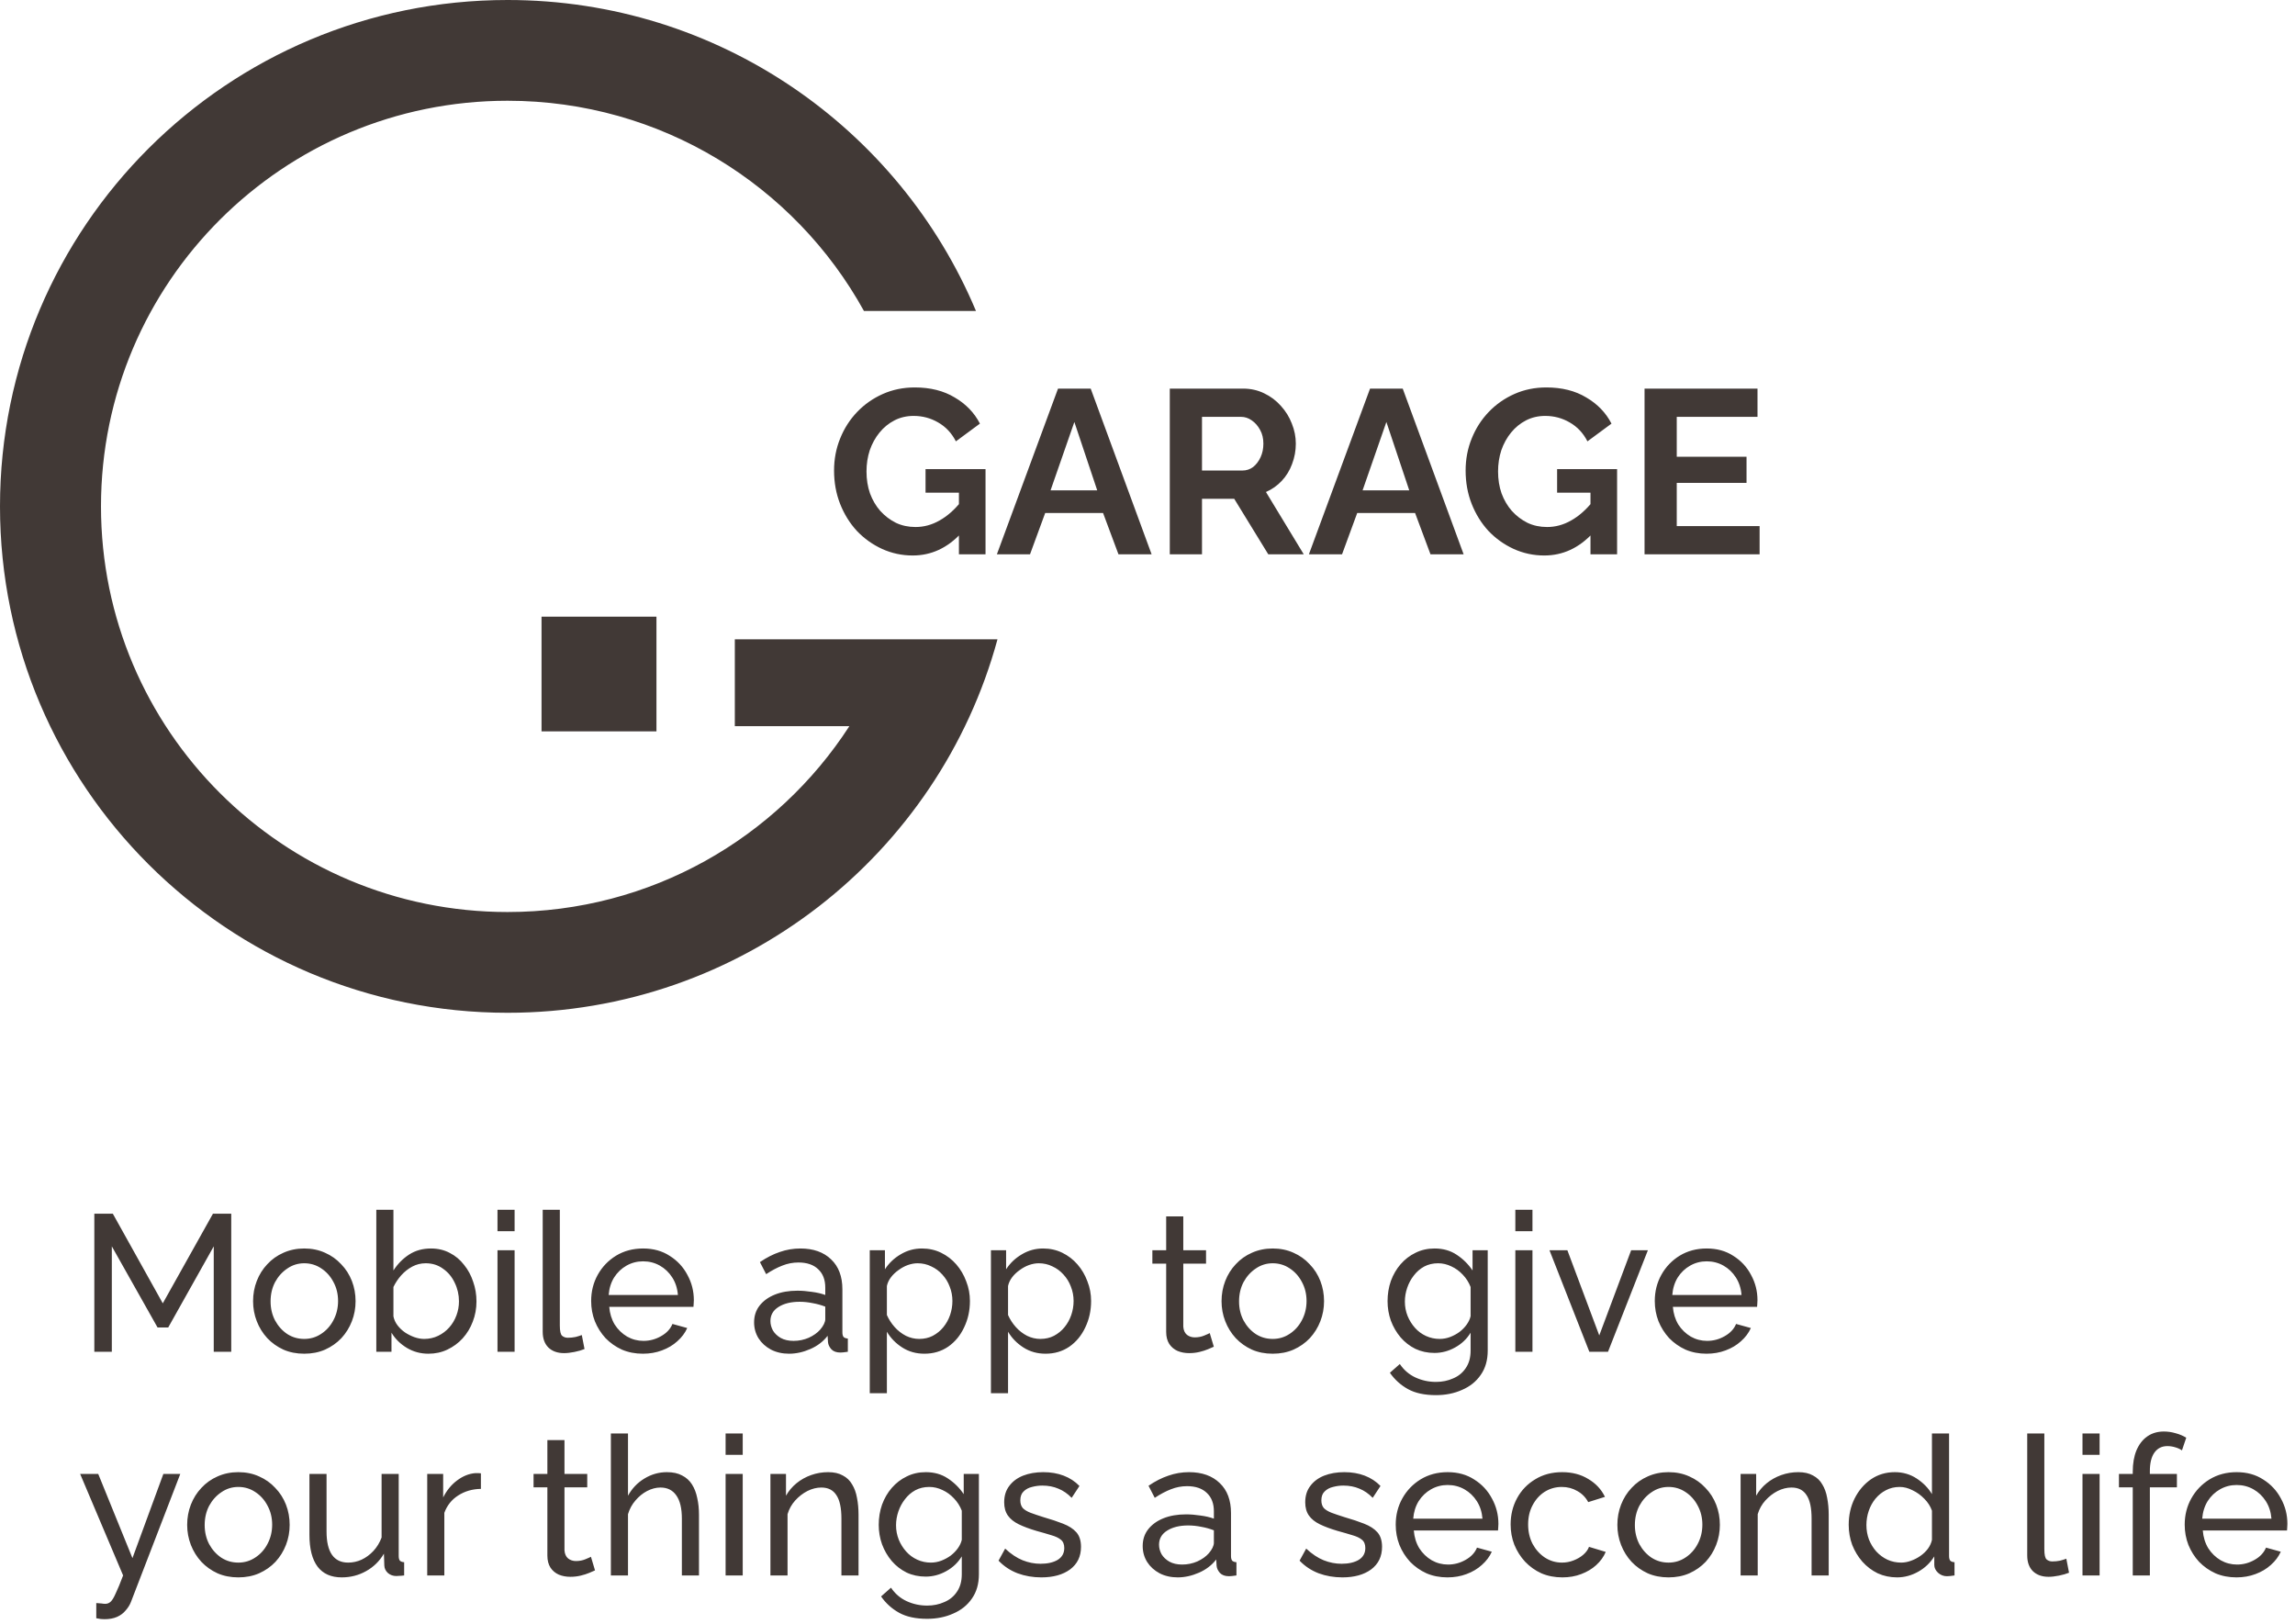
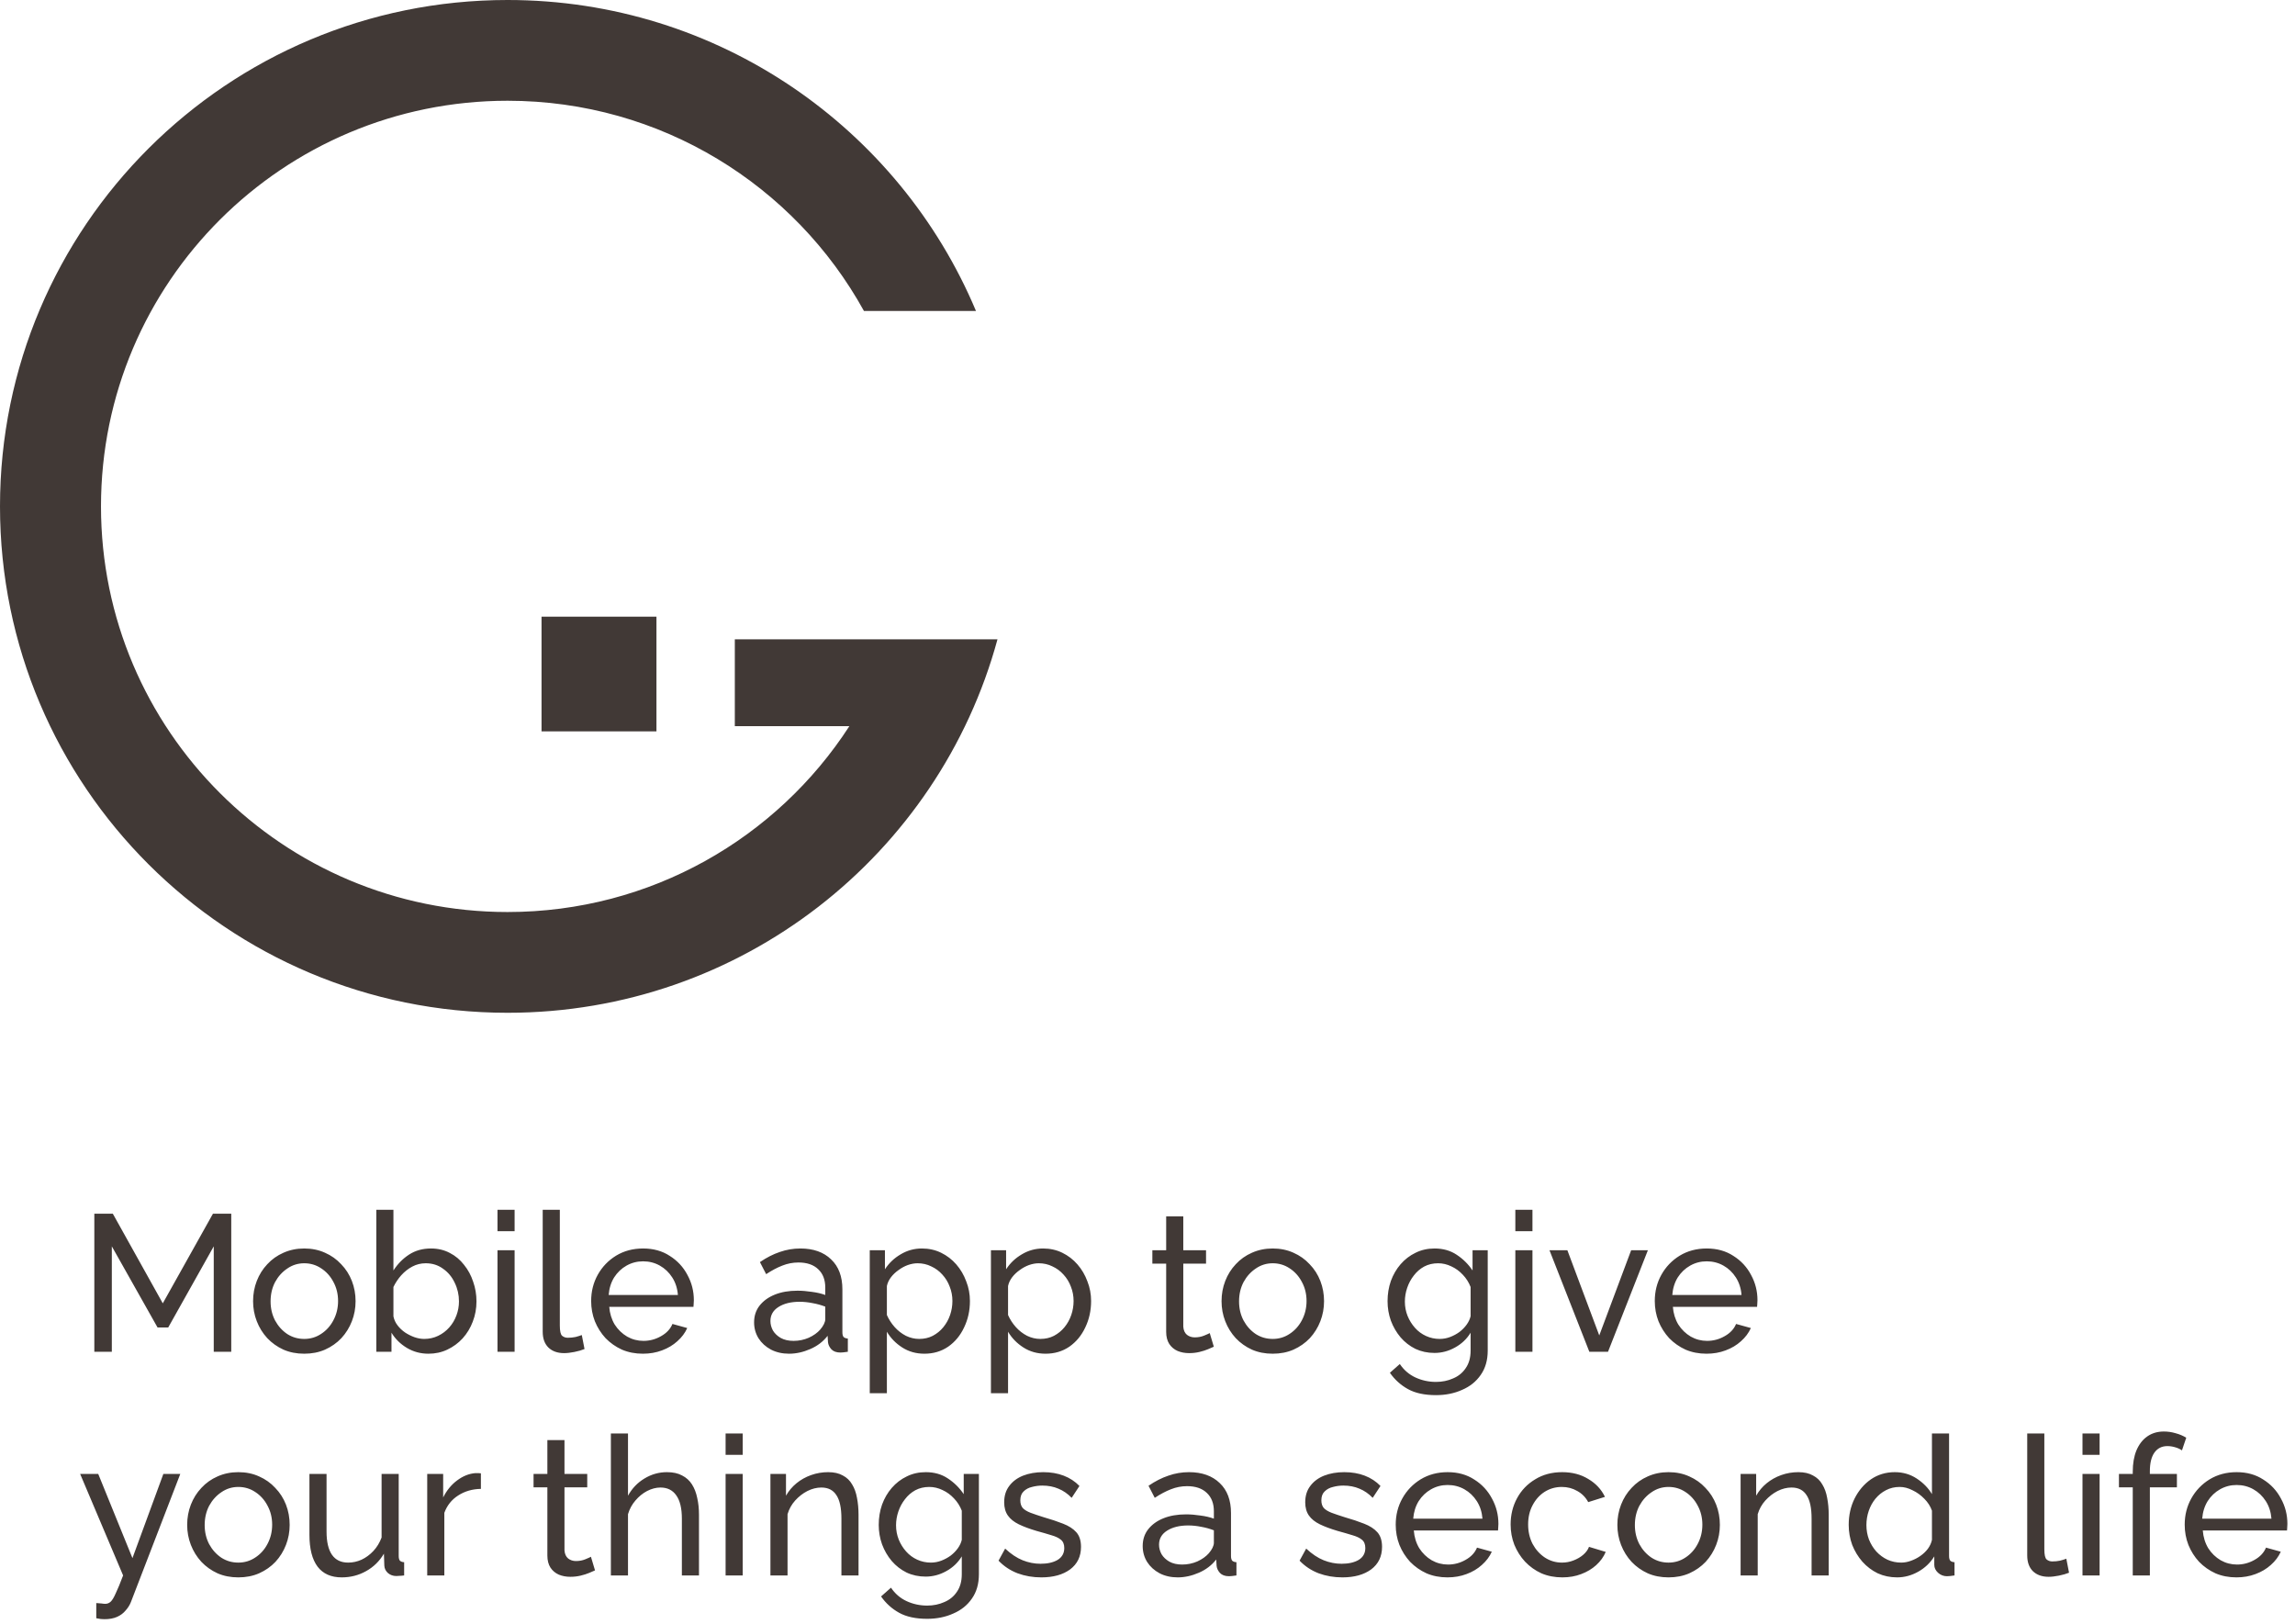
<svg xmlns="http://www.w3.org/2000/svg" width="236" height="167" viewBox="0 0 236 167" fill="none">
-   <path fill-rule="evenodd" clip-rule="evenodd" d="M102.575 65.737C96.558 87.866 76.282 104.143 52.196 104.143C23.369 104.143 0 80.829 0 52.071C0 23.313 23.369 0 52.196 0C73.882 0 92.48 13.194 100.362 31.976H88.842C81.728 19.09 67.984 10.36 52.196 10.36C29.105 10.36 10.385 29.035 10.385 52.071C10.385 75.107 29.105 93.782 52.196 93.782C66.939 93.782 79.9 86.169 87.344 74.668H75.563V65.737H94.722V65.737H102.575ZM67.505 63.414H55.687V75.204H67.505V63.414Z" fill="#413936" />
-   <path d="M93.856 57.12C92.752 57.12 91.704 56.896 90.712 56.448C89.736 56 88.872 55.384 88.12 54.6C87.384 53.8 86.808 52.872 86.392 51.816C85.976 50.76 85.768 49.616 85.768 48.384C85.768 47.216 85.976 46.12 86.392 45.096C86.808 44.056 87.392 43.144 88.144 42.36C88.896 41.576 89.776 40.96 90.784 40.512C91.792 40.064 92.888 39.84 94.072 39.84C95.672 39.84 97.04 40.184 98.176 40.872C99.328 41.544 100.192 42.44 100.768 43.56L98.296 45.384C97.864 44.536 97.256 43.888 96.472 43.44C95.704 42.992 94.864 42.768 93.952 42.768C93.232 42.768 92.576 42.92 91.984 43.224C91.392 43.528 90.88 43.944 90.448 44.472C90.016 45 89.68 45.608 89.44 46.296C89.216 46.984 89.104 47.712 89.104 48.48C89.104 49.296 89.224 50.048 89.464 50.736C89.72 51.424 90.072 52.024 90.52 52.536C90.984 53.048 91.52 53.456 92.128 53.76C92.736 54.048 93.408 54.192 94.144 54.192C95.008 54.192 95.832 53.968 96.616 53.52C97.416 53.072 98.16 52.416 98.848 51.552V54.816C97.424 56.352 95.76 57.12 93.856 57.12ZM98.608 50.664H95.176V48.24H101.344V57H98.608V50.664ZM108.799 39.96H112.159L118.423 57H115.015L113.431 52.752H107.479L105.919 57H102.511L108.799 39.96ZM112.831 50.424L110.479 43.392L108.031 50.424H112.831ZM120.292 57V39.96H127.828C128.612 39.96 129.332 40.12 129.988 40.44C130.66 40.76 131.236 41.192 131.716 41.736C132.212 42.28 132.588 42.888 132.844 43.56C133.116 44.232 133.252 44.92 133.252 45.624C133.252 46.344 133.124 47.04 132.868 47.712C132.628 48.368 132.276 48.944 131.812 49.44C131.348 49.936 130.804 50.32 130.18 50.592L134.068 57H130.42L126.916 51.288H123.604V57H120.292ZM123.604 48.384H127.756C128.172 48.384 128.54 48.264 128.86 48.024C129.18 47.768 129.436 47.432 129.628 47.016C129.82 46.6 129.916 46.136 129.916 45.624C129.916 45.08 129.804 44.608 129.58 44.208C129.356 43.792 129.068 43.464 128.716 43.224C128.38 42.984 128.012 42.864 127.612 42.864H123.604V48.384ZM140.885 39.96H144.245L150.509 57H147.101L145.517 52.752H139.565L138.005 57H134.597L140.885 39.96ZM144.917 50.424L142.565 43.392L140.117 50.424H144.917ZM158.801 57.12C157.697 57.12 156.649 56.896 155.657 56.448C154.681 56 153.817 55.384 153.065 54.6C152.329 53.8 151.753 52.872 151.337 51.816C150.921 50.76 150.713 49.616 150.713 48.384C150.713 47.216 150.921 46.12 151.337 45.096C151.753 44.056 152.337 43.144 153.089 42.36C153.841 41.576 154.721 40.96 155.729 40.512C156.737 40.064 157.833 39.84 159.017 39.84C160.617 39.84 161.985 40.184 163.121 40.872C164.273 41.544 165.137 42.44 165.713 43.56L163.241 45.384C162.809 44.536 162.201 43.888 161.417 43.44C160.649 42.992 159.809 42.768 158.897 42.768C158.177 42.768 157.521 42.92 156.929 43.224C156.337 43.528 155.825 43.944 155.393 44.472C154.961 45 154.625 45.608 154.385 46.296C154.161 46.984 154.049 47.712 154.049 48.48C154.049 49.296 154.169 50.048 154.409 50.736C154.665 51.424 155.017 52.024 155.465 52.536C155.929 53.048 156.465 53.456 157.073 53.76C157.681 54.048 158.353 54.192 159.089 54.192C159.953 54.192 160.777 53.968 161.561 53.52C162.361 53.072 163.105 52.416 163.793 51.552V54.816C162.369 56.352 160.705 57.12 158.801 57.12ZM163.553 50.664H160.121V48.24H166.289V57H163.553V50.664ZM180.944 54.096V57H169.112V39.96H180.728V42.864H172.424V46.968H179.6V49.656H172.424V54.096H180.944Z" fill="#413936" />
+   <path fill-rule="evenodd" clip-rule="evenodd" d="M102.575 65.737C96.558 87.866 76.282 104.143 52.196 104.143C23.369 104.143 0 80.829 0 52.071C0 23.313 23.369 0 52.196 0C73.882 0 92.48 13.194 100.362 31.976H88.842C81.728 19.09 67.984 10.36 52.196 10.36C29.105 10.36 10.385 29.035 10.385 52.071C10.385 75.107 29.105 93.782 52.196 93.782C66.939 93.782 79.9 86.169 87.344 74.668H75.563V65.737H94.722H102.575ZM67.505 63.414H55.687V75.204H67.505V63.414Z" fill="#413936" />
  <path d="M21.98 139V128.16L17.3 136.5H16.2L11.5 128.16V139H9.7V124.8H11.6L16.74 134.02L21.9 124.8H23.78V139H21.98ZM31.285 139.2C30.498 139.2 29.785 139.06 29.145 138.78C28.505 138.487 27.951 138.093 27.485 137.6C27.018 137.093 26.658 136.513 26.405 135.86C26.151 135.207 26.025 134.52 26.025 133.8C26.025 133.067 26.151 132.373 26.405 131.72C26.658 131.067 27.018 130.493 27.485 130C27.951 129.493 28.505 129.1 29.145 128.82C29.798 128.527 30.511 128.38 31.285 128.38C32.071 128.38 32.785 128.527 33.425 128.82C34.065 129.1 34.618 129.493 35.085 130C35.565 130.493 35.931 131.067 36.185 131.72C36.438 132.373 36.565 133.067 36.565 133.8C36.565 134.52 36.438 135.207 36.185 135.86C35.931 136.513 35.571 137.093 35.105 137.6C34.638 138.093 34.078 138.487 33.425 138.78C32.785 139.06 32.071 139.2 31.285 139.2ZM27.825 133.82C27.825 134.54 27.978 135.193 28.285 135.78C28.605 136.367 29.025 136.833 29.545 137.18C30.065 137.513 30.645 137.68 31.285 137.68C31.925 137.68 32.505 137.507 33.025 137.16C33.558 136.813 33.978 136.347 34.285 135.76C34.605 135.16 34.765 134.5 34.765 133.78C34.765 133.06 34.605 132.407 34.285 131.82C33.978 131.233 33.558 130.767 33.025 130.42C32.505 130.073 31.925 129.9 31.285 129.9C30.645 129.9 30.065 130.08 29.545 130.44C29.025 130.787 28.605 131.253 28.285 131.84C27.978 132.427 27.825 133.087 27.825 133.82ZM44.057 139.2C43.244 139.2 42.504 139 41.837 138.6C41.171 138.2 40.644 137.68 40.257 137.04V139H38.697V124.4H40.457V130.64C40.897 129.96 41.437 129.413 42.077 129C42.717 128.587 43.464 128.38 44.317 128.38C45.037 128.38 45.684 128.533 46.257 128.84C46.831 129.133 47.317 129.54 47.717 130.06C48.131 130.567 48.444 131.147 48.657 131.8C48.884 132.44 48.997 133.113 48.997 133.82C48.997 134.553 48.871 135.247 48.617 135.9C48.377 136.54 48.031 137.113 47.577 137.62C47.124 138.113 46.597 138.5 45.997 138.78C45.411 139.06 44.764 139.2 44.057 139.2ZM43.617 137.68C44.137 137.68 44.617 137.573 45.057 137.36C45.497 137.147 45.877 136.86 46.197 136.5C46.517 136.14 46.764 135.727 46.937 135.26C47.111 134.793 47.197 134.313 47.197 133.82C47.197 133.14 47.051 132.5 46.757 131.9C46.477 131.3 46.077 130.82 45.557 130.46C45.051 130.087 44.457 129.9 43.777 129.9C43.284 129.9 42.824 130.013 42.397 130.24C41.971 130.467 41.591 130.767 41.257 131.14C40.937 131.5 40.671 131.9 40.457 132.34V135.36C40.524 135.693 40.664 136 40.877 136.28C41.091 136.56 41.351 136.807 41.657 137.02C41.964 137.22 42.284 137.38 42.617 137.5C42.964 137.62 43.297 137.68 43.617 137.68ZM51.158 139V128.56H52.918V139H51.158ZM51.158 126.6V124.4H52.918V126.6H51.158ZM55.808 124.4H57.568V136.3C57.568 136.873 57.648 137.227 57.808 137.36C57.968 137.493 58.161 137.56 58.388 137.56C58.668 137.56 58.934 137.533 59.188 137.48C59.441 137.413 59.654 137.347 59.828 137.28L60.108 138.72C59.814 138.84 59.468 138.94 59.068 139.02C58.668 139.1 58.314 139.14 58.008 139.14C57.328 139.14 56.788 138.947 56.388 138.56C56.001 138.173 55.808 137.633 55.808 136.94V124.4ZM66.11 139.2C65.324 139.2 64.604 139.06 63.95 138.78C63.31 138.487 62.75 138.093 62.27 137.6C61.804 137.093 61.437 136.513 61.17 135.86C60.917 135.207 60.79 134.513 60.79 133.78C60.79 132.793 61.017 131.893 61.47 131.08C61.924 130.267 62.55 129.613 63.35 129.12C64.164 128.627 65.09 128.38 66.13 128.38C67.184 128.38 68.097 128.633 68.87 129.14C69.657 129.633 70.264 130.287 70.69 131.1C71.13 131.9 71.35 132.767 71.35 133.7C71.35 133.833 71.344 133.967 71.33 134.1C71.33 134.22 71.324 134.313 71.31 134.38H62.65C62.704 135.06 62.89 135.667 63.21 136.2C63.544 136.72 63.97 137.133 64.49 137.44C65.01 137.733 65.57 137.88 66.17 137.88C66.81 137.88 67.41 137.72 67.97 137.4C68.544 137.08 68.937 136.66 69.15 136.14L70.67 136.56C70.444 137.067 70.104 137.52 69.65 137.92C69.21 138.32 68.684 138.633 68.07 138.86C67.47 139.087 66.817 139.2 66.11 139.2ZM62.59 133.16H69.71C69.657 132.48 69.464 131.88 69.13 131.36C68.797 130.84 68.37 130.433 67.85 130.14C67.33 129.847 66.757 129.7 66.13 129.7C65.517 129.7 64.95 129.847 64.43 130.14C63.91 130.433 63.484 130.84 63.15 131.36C62.83 131.88 62.644 132.48 62.59 133.16ZM77.545 135.98C77.545 135.313 77.732 134.74 78.105 134.26C78.492 133.767 79.019 133.387 79.685 133.12C80.352 132.853 81.125 132.72 82.005 132.72C82.472 132.72 82.965 132.76 83.485 132.84C84.005 132.907 84.465 133.013 84.865 133.16V132.4C84.865 131.6 84.625 130.973 84.145 130.52C83.665 130.053 82.985 129.82 82.105 129.82C81.532 129.82 80.979 129.927 80.445 130.14C79.925 130.34 79.372 130.633 78.785 131.02L78.145 129.78C78.825 129.313 79.505 128.967 80.185 128.74C80.865 128.5 81.572 128.38 82.305 128.38C83.639 128.38 84.692 128.753 85.465 129.5C86.239 130.233 86.625 131.26 86.625 132.58V137C86.625 137.213 86.665 137.373 86.745 137.48C86.839 137.573 86.985 137.627 87.185 137.64V139C87.012 139.027 86.859 139.047 86.725 139.06C86.605 139.073 86.505 139.08 86.425 139.08C86.012 139.08 85.699 138.967 85.485 138.74C85.285 138.513 85.172 138.273 85.145 138.02L85.105 137.36C84.652 137.947 84.059 138.4 83.325 138.72C82.592 139.04 81.865 139.2 81.145 139.2C80.452 139.2 79.832 139.06 79.285 138.78C78.739 138.487 78.312 138.1 78.005 137.62C77.699 137.127 77.545 136.58 77.545 135.98ZM84.345 136.72C84.505 136.533 84.632 136.347 84.725 136.16C84.819 135.96 84.865 135.793 84.865 135.66V134.36C84.452 134.2 84.019 134.08 83.565 134C83.112 133.907 82.665 133.86 82.225 133.86C81.332 133.86 80.605 134.04 80.045 134.4C79.499 134.747 79.225 135.227 79.225 135.84C79.225 136.173 79.312 136.5 79.485 136.82C79.672 137.127 79.939 137.38 80.285 137.58C80.645 137.78 81.085 137.88 81.605 137.88C82.152 137.88 82.672 137.773 83.165 137.56C83.659 137.333 84.052 137.053 84.345 136.72ZM95.059 139.2C94.206 139.2 93.446 138.987 92.779 138.56C92.113 138.133 91.586 137.593 91.2 136.94V143.26H89.439V128.56H90.999V130.52C91.413 129.88 91.953 129.367 92.62 128.98C93.286 128.58 94.013 128.38 94.799 128.38C95.519 128.38 96.18 128.527 96.779 128.82C97.379 129.113 97.9 129.513 98.34 130.02C98.779 130.527 99.12 131.107 99.359 131.76C99.613 132.4 99.74 133.073 99.74 133.78C99.74 134.767 99.54 135.673 99.139 136.5C98.753 137.327 98.206 137.987 97.499 138.48C96.793 138.96 95.98 139.2 95.059 139.2ZM94.519 137.68C95.04 137.68 95.506 137.573 95.919 137.36C96.346 137.133 96.706 136.84 96.999 136.48C97.306 136.107 97.54 135.687 97.7 135.22C97.859 134.753 97.939 134.273 97.939 133.78C97.939 133.26 97.846 132.767 97.659 132.3C97.486 131.833 97.233 131.42 96.9 131.06C96.579 130.7 96.2 130.42 95.76 130.22C95.333 130.007 94.866 129.9 94.359 129.9C94.04 129.9 93.706 129.96 93.359 130.08C93.026 130.2 92.706 130.373 92.4 130.6C92.093 130.813 91.833 131.06 91.62 131.34C91.406 131.62 91.266 131.92 91.2 132.24V135.22C91.4 135.673 91.666 136.087 91.999 136.46C92.333 136.833 92.719 137.133 93.159 137.36C93.6 137.573 94.053 137.68 94.519 137.68ZM107.52 139.2C106.667 139.2 105.907 138.987 105.24 138.56C104.574 138.133 104.047 137.593 103.66 136.94V143.26H101.9V128.56H103.46V130.52C103.874 129.88 104.414 129.367 105.08 128.98C105.747 128.58 106.474 128.38 107.26 128.38C107.98 128.38 108.64 128.527 109.24 128.82C109.84 129.113 110.36 129.513 110.8 130.02C111.24 130.527 111.58 131.107 111.82 131.76C112.074 132.4 112.2 133.073 112.2 133.78C112.2 134.767 112 135.673 111.6 136.5C111.214 137.327 110.667 137.987 109.96 138.48C109.254 138.96 108.44 139.2 107.52 139.2ZM106.98 137.68C107.5 137.68 107.967 137.573 108.38 137.36C108.807 137.133 109.167 136.84 109.46 136.48C109.767 136.107 110 135.687 110.16 135.22C110.32 134.753 110.4 134.273 110.4 133.78C110.4 133.26 110.307 132.767 110.12 132.3C109.947 131.833 109.694 131.42 109.36 131.06C109.04 130.7 108.66 130.42 108.22 130.22C107.794 130.007 107.327 129.9 106.82 129.9C106.5 129.9 106.167 129.96 105.82 130.08C105.487 130.2 105.167 130.373 104.86 130.6C104.554 130.813 104.294 131.06 104.08 131.34C103.867 131.62 103.727 131.92 103.66 132.24V135.22C103.86 135.673 104.127 136.087 104.46 136.46C104.794 136.833 105.18 137.133 105.62 137.36C106.06 137.573 106.514 137.68 106.98 137.68ZM124.82 138.48C124.673 138.547 124.473 138.633 124.22 138.74C123.967 138.847 123.673 138.94 123.34 139.02C123.007 139.1 122.653 139.14 122.28 139.14C121.853 139.14 121.46 139.067 121.1 138.92C120.74 138.76 120.453 138.52 120.24 138.2C120.027 137.867 119.92 137.453 119.92 136.96V129.94H118.5V128.56H119.92V125.08H121.68V128.56H124.02V129.94H121.68V136.42C121.707 136.793 121.833 137.073 122.06 137.26C122.287 137.433 122.553 137.52 122.86 137.52C123.207 137.52 123.527 137.46 123.82 137.34C124.113 137.22 124.307 137.133 124.4 137.08L124.82 138.48ZM130.875 139.2C130.088 139.2 129.375 139.06 128.735 138.78C128.095 138.487 127.541 138.093 127.075 137.6C126.608 137.093 126.248 136.513 125.995 135.86C125.741 135.207 125.615 134.52 125.615 133.8C125.615 133.067 125.741 132.373 125.995 131.72C126.248 131.067 126.608 130.493 127.075 130C127.541 129.493 128.095 129.1 128.735 128.82C129.388 128.527 130.101 128.38 130.875 128.38C131.661 128.38 132.375 128.527 133.015 128.82C133.655 129.1 134.208 129.493 134.675 130C135.155 130.493 135.521 131.067 135.775 131.72C136.028 132.373 136.155 133.067 136.155 133.8C136.155 134.52 136.028 135.207 135.775 135.86C135.521 136.513 135.161 137.093 134.695 137.6C134.228 138.093 133.668 138.487 133.015 138.78C132.375 139.06 131.661 139.2 130.875 139.2ZM127.415 133.82C127.415 134.54 127.568 135.193 127.875 135.78C128.195 136.367 128.615 136.833 129.135 137.18C129.655 137.513 130.235 137.68 130.875 137.68C131.515 137.68 132.095 137.507 132.615 137.16C133.148 136.813 133.568 136.347 133.875 135.76C134.195 135.16 134.355 134.5 134.355 133.78C134.355 133.06 134.195 132.407 133.875 131.82C133.568 131.233 133.148 130.767 132.615 130.42C132.095 130.073 131.515 129.9 130.875 129.9C130.235 129.9 129.655 130.08 129.135 130.44C128.615 130.787 128.195 131.253 127.875 131.84C127.568 132.427 127.415 133.087 127.415 133.82ZM147.506 139.12C146.799 139.12 146.146 138.98 145.546 138.7C144.959 138.407 144.452 138.013 144.026 137.52C143.599 137.013 143.266 136.44 143.026 135.8C142.799 135.16 142.686 134.493 142.686 133.8C142.686 133.067 142.799 132.373 143.026 131.72C143.266 131.067 143.599 130.493 144.026 130C144.466 129.493 144.979 129.1 145.566 128.82C146.152 128.527 146.806 128.38 147.526 128.38C148.392 128.38 149.146 128.593 149.786 129.02C150.439 129.447 150.986 129.987 151.426 130.64V128.56H152.986V138.88C152.986 139.867 152.746 140.7 152.266 141.38C151.799 142.06 151.159 142.573 150.346 142.92C149.546 143.28 148.652 143.46 147.666 143.46C146.492 143.46 145.532 143.253 144.786 142.84C144.039 142.427 143.419 141.867 142.926 141.16L143.946 140.26C144.359 140.873 144.892 141.333 145.546 141.64C146.212 141.947 146.919 142.1 147.666 142.1C148.306 142.1 148.892 141.98 149.426 141.74C149.972 141.513 150.406 141.16 150.726 140.68C151.059 140.2 151.226 139.6 151.226 138.88V137.04C150.839 137.68 150.306 138.187 149.626 138.56C148.959 138.933 148.252 139.12 147.506 139.12ZM148.046 137.68C148.419 137.68 148.779 137.613 149.126 137.48C149.472 137.347 149.792 137.173 150.086 136.96C150.379 136.733 150.626 136.48 150.826 136.2C151.026 135.92 151.159 135.633 151.226 135.34V132.34C151.039 131.86 150.772 131.44 150.426 131.08C150.079 130.707 149.686 130.42 149.246 130.22C148.806 130.007 148.352 129.9 147.886 129.9C147.352 129.9 146.872 130.013 146.446 130.24C146.032 130.467 145.679 130.773 145.386 131.16C145.092 131.533 144.866 131.953 144.706 132.42C144.546 132.887 144.466 133.36 144.466 133.84C144.466 134.36 144.559 134.853 144.746 135.32C144.932 135.773 145.186 136.18 145.506 136.54C145.826 136.9 146.206 137.18 146.646 137.38C147.086 137.58 147.552 137.68 148.046 137.68ZM155.826 139V128.56H157.586V139H155.826ZM155.826 126.6V124.4H157.586V126.6H155.826ZM163.436 139L159.336 128.56H161.176L164.456 137.32L167.736 128.56H169.456L165.356 139H163.436ZM175.485 139.2C174.699 139.2 173.979 139.06 173.325 138.78C172.685 138.487 172.125 138.093 171.645 137.6C171.179 137.093 170.812 136.513 170.545 135.86C170.292 135.207 170.165 134.513 170.165 133.78C170.165 132.793 170.392 131.893 170.845 131.08C171.299 130.267 171.925 129.613 172.725 129.12C173.539 128.627 174.465 128.38 175.505 128.38C176.559 128.38 177.472 128.633 178.245 129.14C179.032 129.633 179.639 130.287 180.065 131.1C180.505 131.9 180.725 132.767 180.725 133.7C180.725 133.833 180.719 133.967 180.705 134.1C180.705 134.22 180.699 134.313 180.685 134.38H172.025C172.079 135.06 172.265 135.667 172.585 136.2C172.919 136.72 173.345 137.133 173.865 137.44C174.385 137.733 174.945 137.88 175.545 137.88C176.185 137.88 176.785 137.72 177.345 137.4C177.919 137.08 178.312 136.66 178.525 136.14L180.045 136.56C179.819 137.067 179.479 137.52 179.025 137.92C178.585 138.32 178.059 138.633 177.445 138.86C176.845 139.087 176.192 139.2 175.485 139.2ZM171.965 133.16H179.085C179.032 132.48 178.839 131.88 178.505 131.36C178.172 130.84 177.745 130.433 177.225 130.14C176.705 129.847 176.132 129.7 175.505 129.7C174.892 129.7 174.325 129.847 173.805 130.14C173.285 130.433 172.859 130.84 172.525 131.36C172.205 131.88 172.019 132.48 171.965 133.16ZM9.9 164.84C10.073 164.853 10.247 164.867 10.42 164.88C10.593 164.907 10.727 164.92 10.82 164.92C11.033 164.92 11.22 164.847 11.38 164.7C11.54 164.553 11.713 164.267 11.9 163.84C12.1 163.427 12.353 162.813 12.66 162L8.24 151.56H10.1L13.62 160.22L16.8 151.56H18.54L13.46 164.74C13.34 165.047 13.16 165.333 12.92 165.6C12.693 165.88 12.4 166.1 12.04 166.26C11.68 166.42 11.247 166.5 10.74 166.5C10.62 166.5 10.493 166.493 10.36 166.48C10.24 166.467 10.087 166.44 9.9 166.4V164.84ZM24.507 162.2C23.721 162.2 23.007 162.06 22.367 161.78C21.727 161.487 21.174 161.093 20.707 160.6C20.241 160.093 19.881 159.513 19.627 158.86C19.374 158.207 19.247 157.52 19.247 156.8C19.247 156.067 19.374 155.373 19.627 154.72C19.881 154.067 20.241 153.493 20.707 153C21.174 152.493 21.727 152.1 22.367 151.82C23.021 151.527 23.734 151.38 24.507 151.38C25.294 151.38 26.007 151.527 26.647 151.82C27.287 152.1 27.841 152.493 28.307 153C28.787 153.493 29.154 154.067 29.407 154.72C29.661 155.373 29.787 156.067 29.787 156.8C29.787 157.52 29.661 158.207 29.407 158.86C29.154 159.513 28.794 160.093 28.327 160.6C27.861 161.093 27.301 161.487 26.647 161.78C26.007 162.06 25.294 162.2 24.507 162.2ZM21.047 156.82C21.047 157.54 21.201 158.193 21.507 158.78C21.827 159.367 22.247 159.833 22.767 160.18C23.287 160.513 23.867 160.68 24.507 160.68C25.147 160.68 25.727 160.507 26.247 160.16C26.781 159.813 27.201 159.347 27.507 158.76C27.827 158.16 27.987 157.5 27.987 156.78C27.987 156.06 27.827 155.407 27.507 154.82C27.201 154.233 26.781 153.767 26.247 153.42C25.727 153.073 25.147 152.9 24.507 152.9C23.867 152.9 23.287 153.08 22.767 153.44C22.247 153.787 21.827 154.253 21.507 154.84C21.201 155.427 21.047 156.087 21.047 156.82ZM31.82 157.82V151.56H33.58V157.48C33.58 158.547 33.767 159.347 34.14 159.88C34.513 160.413 35.067 160.68 35.8 160.68C36.28 160.68 36.74 160.58 37.18 160.38C37.633 160.167 38.04 159.867 38.4 159.48C38.76 159.093 39.04 158.633 39.24 158.1V151.56H41V160C41 160.213 41.04 160.373 41.12 160.48C41.213 160.573 41.36 160.627 41.56 160.64V162C41.36 162.027 41.2 162.04 41.08 162.04C40.973 162.053 40.867 162.06 40.76 162.06C40.427 162.06 40.14 161.96 39.9 161.76C39.66 161.547 39.533 161.287 39.52 160.98L39.48 159.76C39.027 160.533 38.413 161.133 37.64 161.56C36.88 161.987 36.047 162.2 35.14 162.2C34.047 162.2 33.22 161.833 32.66 161.1C32.1 160.353 31.82 159.26 31.82 157.82ZM49.452 153.1C48.572 153.113 47.792 153.34 47.112 153.78C46.445 154.207 45.972 154.8 45.692 155.56V162H43.932V151.56H45.572V153.98C45.932 153.26 46.405 152.68 46.992 152.24C47.592 151.787 48.218 151.533 48.872 151.48C49.005 151.48 49.118 151.48 49.212 151.48C49.305 151.48 49.385 151.487 49.452 151.5V153.1ZM61.187 161.48C61.041 161.547 60.84 161.633 60.587 161.74C60.334 161.847 60.041 161.94 59.707 162.02C59.374 162.1 59.02 162.14 58.647 162.14C58.221 162.14 57.827 162.067 57.467 161.92C57.107 161.76 56.821 161.52 56.607 161.2C56.394 160.867 56.287 160.453 56.287 159.96V152.94H54.867V151.56H56.287V148.08H58.047V151.56H60.387V152.94H58.047V159.42C58.074 159.793 58.2 160.073 58.427 160.26C58.654 160.433 58.92 160.52 59.227 160.52C59.574 160.52 59.894 160.46 60.187 160.34C60.48 160.22 60.674 160.133 60.767 160.08L61.187 161.48ZM71.878 162H70.118V156.16C70.118 155.093 69.925 154.293 69.538 153.76C69.165 153.227 68.625 152.96 67.918 152.96C67.465 152.96 67.005 153.08 66.538 153.32C66.085 153.56 65.685 153.887 65.338 154.3C64.992 154.7 64.738 155.167 64.578 155.7V162H62.818V147.4H64.578V153.8C64.992 153.053 65.552 152.467 66.258 152.04C66.978 151.6 67.752 151.38 68.578 151.38C69.205 151.38 69.725 151.493 70.138 151.72C70.565 151.933 70.905 152.24 71.158 152.64C71.412 153.04 71.592 153.507 71.698 154.04C71.818 154.56 71.878 155.133 71.878 155.76V162ZM74.615 162V151.56H76.375V162H74.615ZM74.615 149.6V147.4H76.375V149.6H74.615ZM88.285 162H86.525V156.16C86.525 155.053 86.351 154.247 86.005 153.74C85.671 153.22 85.158 152.96 84.465 152.96C83.985 152.96 83.505 153.08 83.025 153.32C82.558 153.56 82.138 153.887 81.765 154.3C81.405 154.7 81.145 155.167 80.985 155.7V162H79.225V151.56H80.825V153.8C81.105 153.307 81.465 152.88 81.905 152.52C82.345 152.16 82.845 151.88 83.405 151.68C83.965 151.48 84.551 151.38 85.165 151.38C85.765 151.38 86.265 151.493 86.665 151.72C87.078 151.933 87.398 152.24 87.625 152.64C87.865 153.027 88.031 153.487 88.125 154.02C88.231 154.553 88.285 155.133 88.285 155.76V162ZM95.182 162.12C94.475 162.12 93.822 161.98 93.222 161.7C92.635 161.407 92.128 161.013 91.702 160.52C91.275 160.013 90.942 159.44 90.702 158.8C90.475 158.16 90.362 157.493 90.362 156.8C90.362 156.067 90.475 155.373 90.702 154.72C90.942 154.067 91.275 153.493 91.702 153C92.142 152.493 92.655 152.1 93.242 151.82C93.828 151.527 94.482 151.38 95.202 151.38C96.068 151.38 96.822 151.593 97.462 152.02C98.115 152.447 98.662 152.987 99.102 153.64V151.56H100.662V161.88C100.662 162.867 100.422 163.7 99.942 164.38C99.475 165.06 98.835 165.573 98.022 165.92C97.222 166.28 96.328 166.46 95.342 166.46C94.168 166.46 93.208 166.253 92.462 165.84C91.715 165.427 91.095 164.867 90.602 164.16L91.622 163.26C92.035 163.873 92.568 164.333 93.222 164.64C93.888 164.947 94.595 165.1 95.342 165.1C95.982 165.1 96.568 164.98 97.102 164.74C97.648 164.513 98.082 164.16 98.402 163.68C98.735 163.2 98.902 162.6 98.902 161.88V160.04C98.515 160.68 97.982 161.187 97.302 161.56C96.635 161.933 95.928 162.12 95.182 162.12ZM95.722 160.68C96.095 160.68 96.455 160.613 96.802 160.48C97.148 160.347 97.468 160.173 97.762 159.96C98.055 159.733 98.302 159.48 98.502 159.2C98.702 158.92 98.835 158.633 98.902 158.34V155.34C98.715 154.86 98.448 154.44 98.102 154.08C97.755 153.707 97.362 153.42 96.922 153.22C96.482 153.007 96.028 152.9 95.562 152.9C95.028 152.9 94.548 153.013 94.122 153.24C93.708 153.467 93.355 153.773 93.062 154.16C92.768 154.533 92.542 154.953 92.382 155.42C92.222 155.887 92.142 156.36 92.142 156.84C92.142 157.36 92.235 157.853 92.422 158.32C92.608 158.773 92.862 159.18 93.182 159.54C93.502 159.9 93.882 160.18 94.322 160.38C94.762 160.58 95.228 160.68 95.722 160.68ZM107.082 162.2C106.215 162.2 105.402 162.06 104.642 161.78C103.882 161.487 103.229 161.053 102.682 160.48L103.362 159.24C103.962 159.8 104.562 160.2 105.162 160.44C105.762 160.68 106.375 160.8 107.002 160.8C107.722 160.8 108.309 160.667 108.762 160.4C109.215 160.12 109.442 159.713 109.442 159.18C109.442 158.793 109.322 158.507 109.082 158.32C108.855 158.133 108.529 157.98 108.102 157.86C107.675 157.727 107.169 157.58 106.582 157.42C105.862 157.207 105.255 156.98 104.762 156.74C104.269 156.5 103.895 156.2 103.642 155.84C103.389 155.48 103.262 155.027 103.262 154.48C103.262 153.813 103.435 153.253 103.782 152.8C104.129 152.333 104.602 151.98 105.202 151.74C105.815 151.5 106.509 151.38 107.282 151.38C108.055 151.38 108.755 151.5 109.382 151.74C110.009 151.98 110.549 152.333 111.002 152.8L110.202 154.02C109.789 153.593 109.335 153.28 108.842 153.08C108.349 152.867 107.795 152.76 107.182 152.76C106.822 152.76 106.469 152.807 106.122 152.9C105.775 152.98 105.489 153.133 105.262 153.36C105.035 153.573 104.922 153.88 104.922 154.28C104.922 154.613 105.009 154.88 105.182 155.08C105.369 155.267 105.635 155.427 105.982 155.56C106.342 155.693 106.775 155.84 107.282 156C108.069 156.227 108.749 156.453 109.322 156.68C109.909 156.907 110.362 157.2 110.682 157.56C111.002 157.92 111.162 158.42 111.162 159.06C111.162 160.047 110.789 160.82 110.042 161.38C109.295 161.927 108.309 162.2 107.082 162.2ZM117.506 158.98C117.506 158.313 117.693 157.74 118.066 157.26C118.453 156.767 118.98 156.387 119.646 156.12C120.313 155.853 121.086 155.72 121.966 155.72C122.433 155.72 122.926 155.76 123.446 155.84C123.966 155.907 124.426 156.013 124.826 156.16V155.4C124.826 154.6 124.586 153.973 124.106 153.52C123.626 153.053 122.946 152.82 122.066 152.82C121.493 152.82 120.94 152.927 120.406 153.14C119.886 153.34 119.333 153.633 118.746 154.02L118.106 152.78C118.786 152.313 119.466 151.967 120.146 151.74C120.826 151.5 121.533 151.38 122.266 151.38C123.6 151.38 124.653 151.753 125.426 152.5C126.2 153.233 126.586 154.26 126.586 155.58V160C126.586 160.213 126.626 160.373 126.706 160.48C126.8 160.573 126.946 160.627 127.146 160.64V162C126.973 162.027 126.82 162.047 126.686 162.06C126.566 162.073 126.466 162.08 126.386 162.08C125.973 162.08 125.66 161.967 125.446 161.74C125.246 161.513 125.133 161.273 125.106 161.02L125.066 160.36C124.613 160.947 124.02 161.4 123.286 161.72C122.553 162.04 121.826 162.2 121.106 162.2C120.413 162.2 119.793 162.06 119.246 161.78C118.7 161.487 118.273 161.1 117.966 160.62C117.66 160.127 117.506 159.58 117.506 158.98ZM124.306 159.72C124.466 159.533 124.593 159.347 124.686 159.16C124.78 158.96 124.826 158.793 124.826 158.66V157.36C124.413 157.2 123.98 157.08 123.526 157C123.073 156.907 122.626 156.86 122.186 156.86C121.293 156.86 120.566 157.04 120.006 157.4C119.46 157.747 119.186 158.227 119.186 158.84C119.186 159.173 119.273 159.5 119.446 159.82C119.633 160.127 119.9 160.38 120.246 160.58C120.606 160.78 121.046 160.88 121.566 160.88C122.113 160.88 122.633 160.773 123.126 160.56C123.62 160.333 124.013 160.053 124.306 159.72ZM138.039 162.2C137.172 162.2 136.359 162.06 135.599 161.78C134.839 161.487 134.186 161.053 133.639 160.48L134.319 159.24C134.919 159.8 135.519 160.2 136.119 160.44C136.719 160.68 137.332 160.8 137.959 160.8C138.679 160.8 139.266 160.667 139.719 160.4C140.172 160.12 140.399 159.713 140.399 159.18C140.399 158.793 140.279 158.507 140.039 158.32C139.812 158.133 139.486 157.98 139.059 157.86C138.632 157.727 138.126 157.58 137.539 157.42C136.819 157.207 136.212 156.98 135.719 156.74C135.226 156.5 134.852 156.2 134.599 155.84C134.346 155.48 134.219 155.027 134.219 154.48C134.219 153.813 134.392 153.253 134.739 152.8C135.086 152.333 135.559 151.98 136.159 151.74C136.772 151.5 137.466 151.38 138.239 151.38C139.012 151.38 139.712 151.5 140.339 151.74C140.966 151.98 141.506 152.333 141.959 152.8L141.159 154.02C140.746 153.593 140.292 153.28 139.799 153.08C139.306 152.867 138.752 152.76 138.139 152.76C137.779 152.76 137.426 152.807 137.079 152.9C136.732 152.98 136.446 153.133 136.219 153.36C135.992 153.573 135.879 153.88 135.879 154.28C135.879 154.613 135.966 154.88 136.139 155.08C136.326 155.267 136.592 155.427 136.939 155.56C137.299 155.693 137.732 155.84 138.239 156C139.026 156.227 139.706 156.453 140.279 156.68C140.866 156.907 141.319 157.2 141.639 157.56C141.959 157.92 142.119 158.42 142.119 159.06C142.119 160.047 141.746 160.82 140.999 161.38C140.252 161.927 139.266 162.2 138.039 162.2ZM148.845 162.2C148.058 162.2 147.338 162.06 146.685 161.78C146.045 161.487 145.485 161.093 145.005 160.6C144.538 160.093 144.171 159.513 143.905 158.86C143.651 158.207 143.525 157.513 143.525 156.78C143.525 155.793 143.751 154.893 144.205 154.08C144.658 153.267 145.285 152.613 146.085 152.12C146.898 151.627 147.825 151.38 148.865 151.38C149.918 151.38 150.831 151.633 151.605 152.14C152.391 152.633 152.998 153.287 153.425 154.1C153.865 154.9 154.085 155.767 154.085 156.7C154.085 156.833 154.078 156.967 154.065 157.1C154.065 157.22 154.058 157.313 154.045 157.38H145.385C145.438 158.06 145.625 158.667 145.945 159.2C146.278 159.72 146.705 160.133 147.225 160.44C147.745 160.733 148.305 160.88 148.905 160.88C149.545 160.88 150.145 160.72 150.705 160.4C151.278 160.08 151.671 159.66 151.885 159.14L153.405 159.56C153.178 160.067 152.838 160.52 152.385 160.92C151.945 161.32 151.418 161.633 150.805 161.86C150.205 162.087 149.551 162.2 148.845 162.2ZM145.325 156.16H152.445C152.391 155.48 152.198 154.88 151.865 154.36C151.531 153.84 151.105 153.433 150.585 153.14C150.065 152.847 149.491 152.7 148.865 152.7C148.251 152.7 147.685 152.847 147.165 153.14C146.645 153.433 146.218 153.84 145.885 154.36C145.565 154.88 145.378 155.48 145.325 156.16ZM160.661 162.2C159.874 162.2 159.154 162.06 158.501 161.78C157.861 161.487 157.301 161.087 156.821 160.58C156.354 160.073 155.988 159.493 155.721 158.84C155.468 158.187 155.341 157.493 155.341 156.76C155.341 155.773 155.561 154.873 156.001 154.06C156.441 153.247 157.061 152.6 157.861 152.12C158.661 151.627 159.588 151.38 160.641 151.38C161.668 151.38 162.561 151.613 163.321 152.08C164.094 152.533 164.668 153.147 165.041 153.92L163.321 154.46C163.054 153.967 162.681 153.587 162.201 153.32C161.721 153.04 161.188 152.9 160.601 152.9C159.961 152.9 159.374 153.067 158.841 153.4C158.321 153.733 157.908 154.193 157.601 154.78C157.294 155.353 157.141 156.013 157.141 156.76C157.141 157.493 157.294 158.16 157.601 158.76C157.921 159.347 158.341 159.813 158.861 160.16C159.394 160.507 159.981 160.68 160.621 160.68C161.034 160.68 161.428 160.607 161.801 160.46C162.188 160.313 162.521 160.12 162.801 159.88C163.094 159.627 163.294 159.353 163.401 159.06L165.121 159.58C164.908 160.087 164.581 160.54 164.141 160.94C163.714 161.327 163.201 161.633 162.601 161.86C162.014 162.087 161.368 162.2 160.661 162.2ZM171.578 162.2C170.791 162.2 170.078 162.06 169.438 161.78C168.798 161.487 168.244 161.093 167.778 160.6C167.311 160.093 166.951 159.513 166.698 158.86C166.444 158.207 166.318 157.52 166.318 156.8C166.318 156.067 166.444 155.373 166.698 154.72C166.951 154.067 167.311 153.493 167.778 153C168.244 152.493 168.798 152.1 169.438 151.82C170.091 151.527 170.804 151.38 171.578 151.38C172.364 151.38 173.078 151.527 173.718 151.82C174.358 152.1 174.911 152.493 175.378 153C175.858 153.493 176.224 154.067 176.478 154.72C176.731 155.373 176.858 156.067 176.858 156.8C176.858 157.52 176.731 158.207 176.478 158.86C176.224 159.513 175.864 160.093 175.398 160.6C174.931 161.093 174.371 161.487 173.718 161.78C173.078 162.06 172.364 162.2 171.578 162.2ZM168.118 156.82C168.118 157.54 168.271 158.193 168.578 158.78C168.898 159.367 169.318 159.833 169.838 160.18C170.358 160.513 170.938 160.68 171.578 160.68C172.218 160.68 172.798 160.507 173.318 160.16C173.851 159.813 174.271 159.347 174.578 158.76C174.898 158.16 175.058 157.5 175.058 156.78C175.058 156.06 174.898 155.407 174.578 154.82C174.271 154.233 173.851 153.767 173.318 153.42C172.798 153.073 172.218 152.9 171.578 152.9C170.938 152.9 170.358 153.08 169.838 153.44C169.318 153.787 168.898 154.253 168.578 154.84C168.271 155.427 168.118 156.087 168.118 156.82ZM188.05 162H186.29V156.16C186.29 155.053 186.117 154.247 185.77 153.74C185.437 153.22 184.924 152.96 184.23 152.96C183.75 152.96 183.27 153.08 182.79 153.32C182.324 153.56 181.904 153.887 181.53 154.3C181.17 154.7 180.91 155.167 180.75 155.7V162H178.99V151.56H180.59V153.8C180.87 153.307 181.23 152.88 181.67 152.52C182.11 152.16 182.61 151.88 183.17 151.68C183.73 151.48 184.317 151.38 184.93 151.38C185.53 151.38 186.03 151.493 186.43 151.72C186.844 151.933 187.164 152.24 187.39 152.64C187.63 153.027 187.797 153.487 187.89 154.02C187.997 154.553 188.05 155.133 188.05 155.76V162ZM190.107 156.8C190.107 155.813 190.307 154.913 190.707 154.1C191.121 153.273 191.681 152.613 192.387 152.12C193.107 151.627 193.927 151.38 194.847 151.38C195.687 151.38 196.441 151.6 197.107 152.04C197.774 152.48 198.294 153.013 198.667 153.64V147.4H200.427V160C200.427 160.213 200.467 160.373 200.547 160.48C200.641 160.573 200.787 160.627 200.987 160.64V162C200.654 162.053 200.394 162.08 200.207 162.08C199.861 162.08 199.554 161.96 199.287 161.72C199.034 161.48 198.907 161.213 198.907 160.92V160.04C198.494 160.707 197.941 161.233 197.247 161.62C196.554 162.007 195.834 162.2 195.087 162.2C194.367 162.2 193.701 162.06 193.087 161.78C192.487 161.487 191.961 161.087 191.507 160.58C191.067 160.073 190.721 159.5 190.467 158.86C190.227 158.207 190.107 157.52 190.107 156.8ZM198.667 158.34V155.34C198.507 154.887 198.247 154.48 197.887 154.12C197.527 153.747 197.121 153.453 196.667 153.24C196.227 153.013 195.787 152.9 195.347 152.9C194.827 152.9 194.354 153.013 193.927 153.24C193.514 153.453 193.154 153.747 192.847 154.12C192.554 154.48 192.327 154.893 192.167 155.36C192.007 155.827 191.927 156.313 191.927 156.82C191.927 157.34 192.014 157.833 192.187 158.3C192.374 158.767 192.627 159.18 192.947 159.54C193.281 159.9 193.661 160.18 194.087 160.38C194.527 160.58 195.001 160.68 195.507 160.68C195.827 160.68 196.154 160.62 196.487 160.5C196.834 160.38 197.161 160.213 197.467 160C197.774 159.787 198.034 159.54 198.247 159.26C198.461 158.967 198.601 158.66 198.667 158.34ZM208.464 147.4H210.224V159.3C210.224 159.873 210.304 160.227 210.464 160.36C210.624 160.493 210.817 160.56 211.044 160.56C211.324 160.56 211.591 160.533 211.844 160.48C212.097 160.413 212.311 160.347 212.484 160.28L212.764 161.72C212.471 161.84 212.124 161.94 211.724 162.02C211.324 162.1 210.971 162.14 210.664 162.14C209.984 162.14 209.444 161.947 209.044 161.56C208.657 161.173 208.464 160.633 208.464 159.94V147.4ZM214.147 162V151.56H215.907V162H214.147ZM214.147 149.6V147.4H215.907V149.6H214.147ZM219.316 162V152.94H217.896V151.56H219.316V151.34C219.316 150.487 219.443 149.753 219.696 149.14C219.963 148.513 220.336 148.033 220.816 147.7C221.296 147.367 221.863 147.2 222.516 147.2C222.929 147.2 223.336 147.26 223.736 147.38C224.136 147.487 224.496 147.64 224.816 147.84L224.376 149.14C224.189 149.007 223.956 148.9 223.676 148.82C223.409 148.74 223.143 148.7 222.876 148.7C222.303 148.7 221.856 148.927 221.536 149.38C221.229 149.82 221.076 150.453 221.076 151.28V151.56H223.856V152.94H221.076V162H219.316ZM229.978 162.2C229.191 162.2 228.471 162.06 227.818 161.78C227.178 161.487 226.618 161.093 226.138 160.6C225.671 160.093 225.304 159.513 225.038 158.86C224.784 158.207 224.658 157.513 224.658 156.78C224.658 155.793 224.884 154.893 225.338 154.08C225.791 153.267 226.418 152.613 227.218 152.12C228.031 151.627 228.958 151.38 229.998 151.38C231.051 151.38 231.964 151.633 232.738 152.14C233.524 152.633 234.131 153.287 234.558 154.1C234.998 154.9 235.218 155.767 235.218 156.7C235.218 156.833 235.211 156.967 235.198 157.1C235.198 157.22 235.191 157.313 235.178 157.38H226.518C226.571 158.06 226.758 158.667 227.078 159.2C227.411 159.72 227.838 160.133 228.358 160.44C228.878 160.733 229.438 160.88 230.038 160.88C230.678 160.88 231.278 160.72 231.838 160.4C232.411 160.08 232.804 159.66 233.018 159.14L234.538 159.56C234.311 160.067 233.971 160.52 233.518 160.92C233.078 161.32 232.551 161.633 231.938 161.86C231.338 162.087 230.684 162.2 229.978 162.2ZM226.458 156.16H233.578C233.524 155.48 233.331 154.88 232.998 154.36C232.664 153.84 232.238 153.433 231.718 153.14C231.198 152.847 230.624 152.7 229.998 152.7C229.384 152.7 228.818 152.847 228.298 153.14C227.778 153.433 227.351 153.84 227.018 154.36C226.698 154.88 226.511 155.48 226.458 156.16Z" fill="#413936" />
</svg>